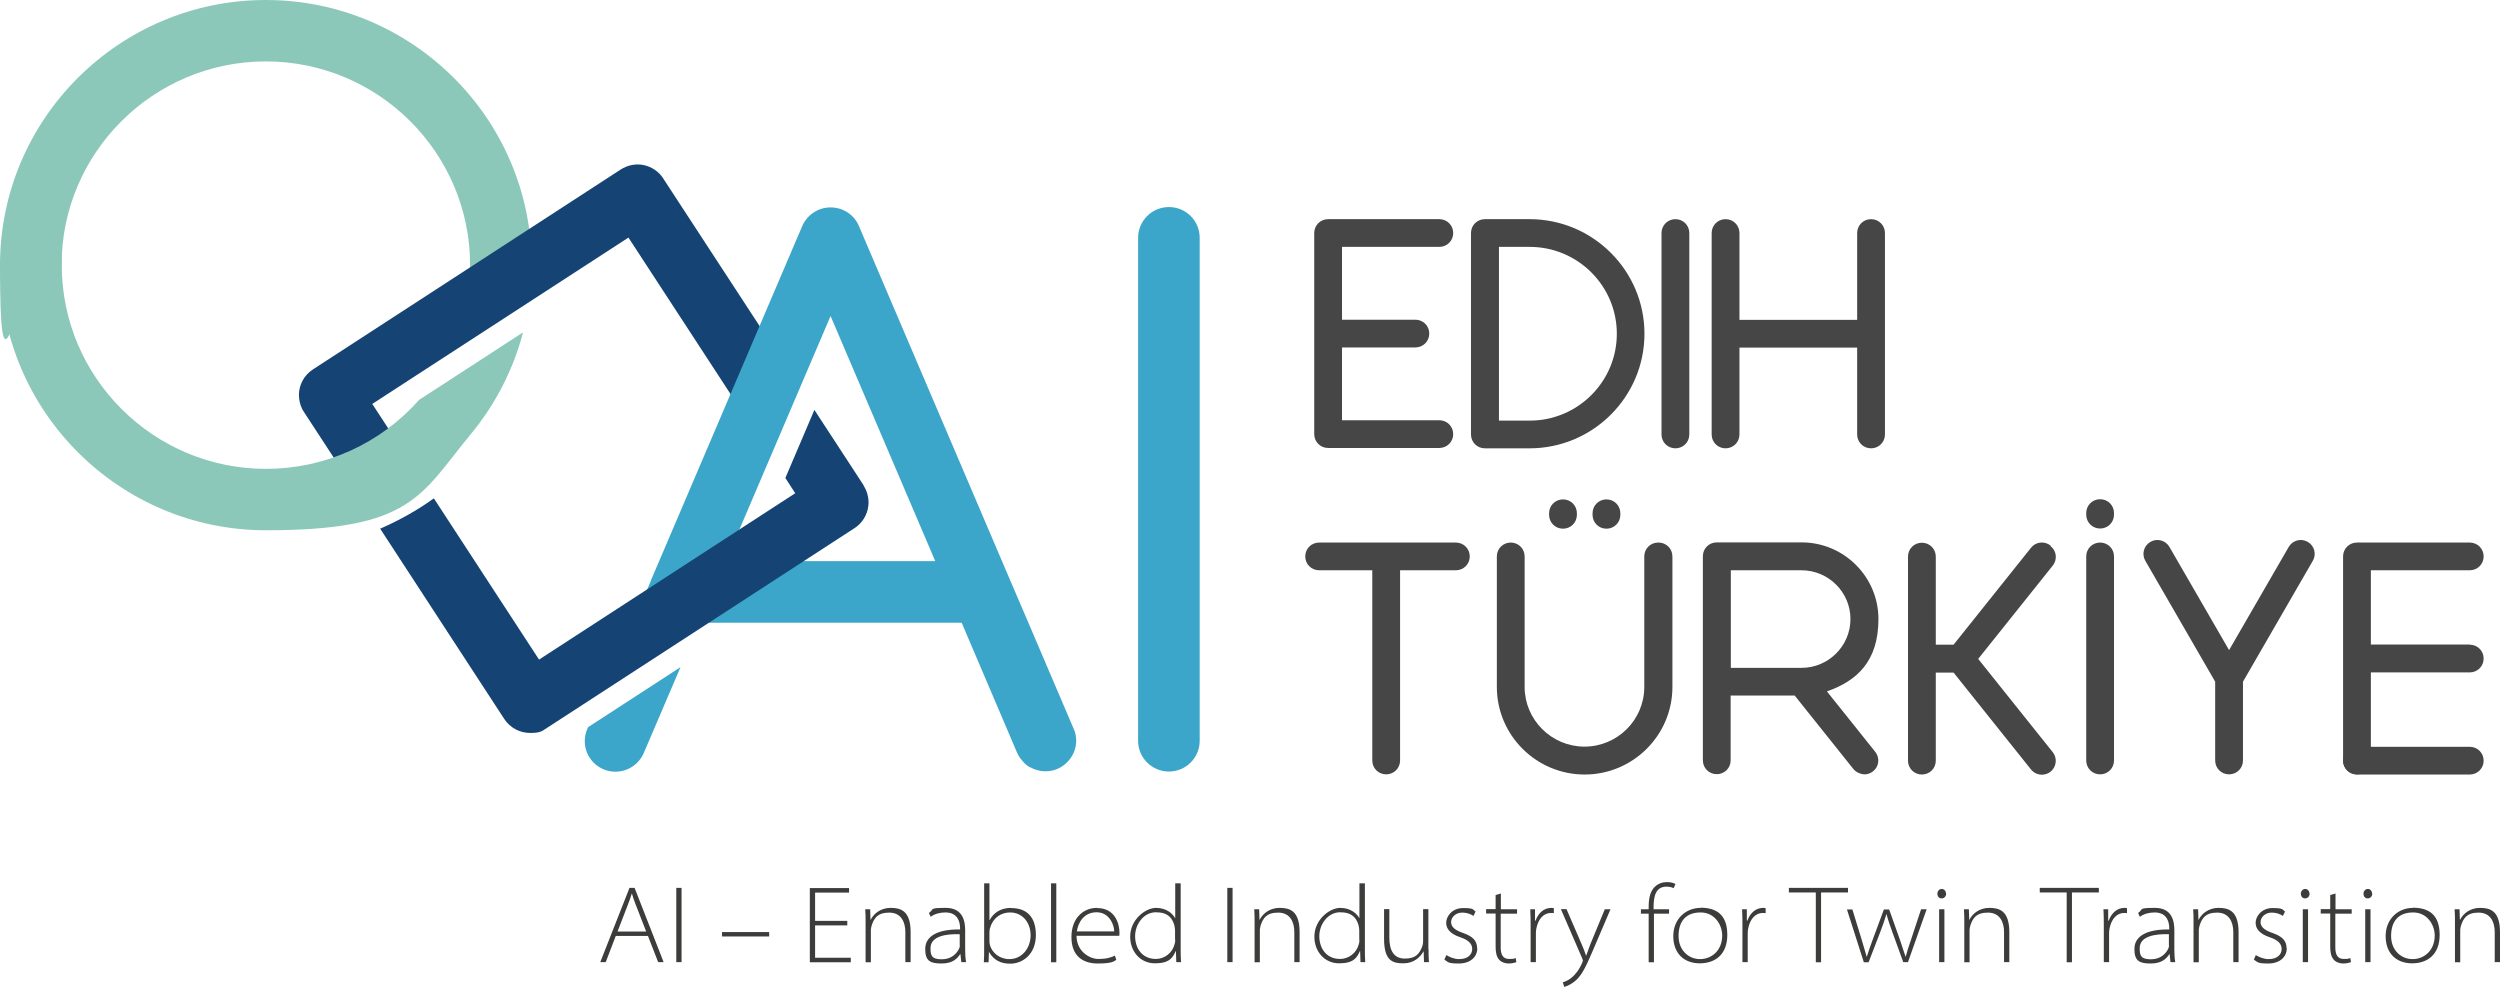
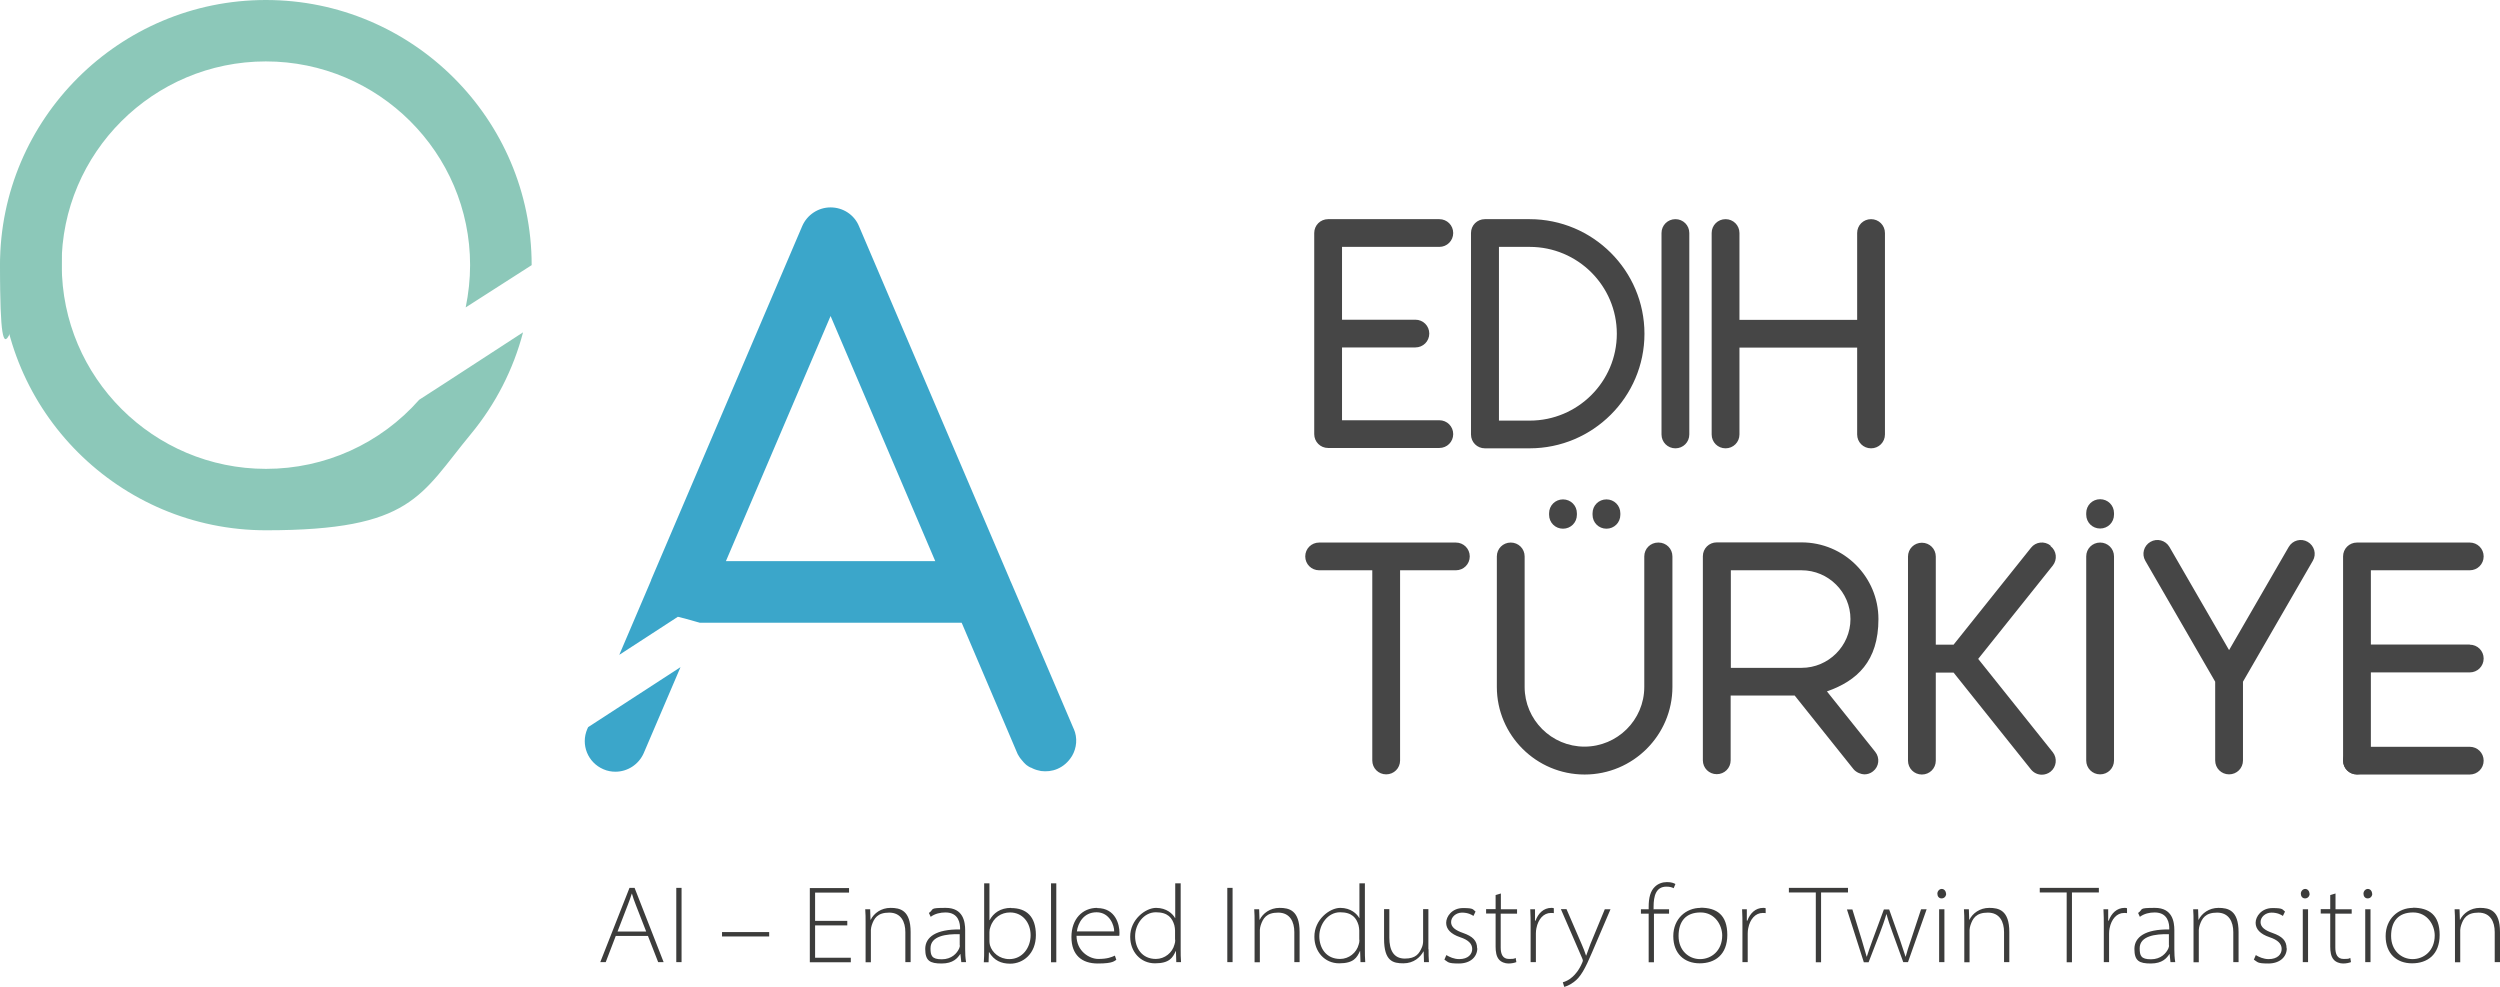
<svg xmlns="http://www.w3.org/2000/svg" width="152" height="60" viewBox="0 0 152 60" fill="none">
-   <path d="M28.582 16.12C28.582 16.984 28.485 17.849 28.314 18.691L32.325 16.12C32.325 7.233 25.073 0 16.163 0C7.252 0 0 7.233 0 16.12C0 25.007 0.834 17.987 1.872 17.987C2.909 17.987 3.744 17.155 3.744 16.12C3.744 9.292 9.317 3.734 16.163 3.734C23.009 3.734 28.582 9.292 28.582 16.12Z" fill="#8CC8B9" />
+   <path d="M28.582 16.12C28.582 16.984 28.485 17.849 28.314 18.691L32.325 16.12C32.325 7.233 25.073 0 16.163 0C7.252 0 0 7.233 0 16.12C0 25.007 0.834 17.987 1.872 17.987C2.909 17.987 3.744 17.155 3.744 16.12C3.744 9.292 9.317 3.734 16.163 3.734C23.009 3.734 28.582 9.292 28.582 16.12" fill="#8CC8B9" />
  <path d="M150.161 47.091H143.304C142.833 47.091 142.459 46.718 142.459 46.248C142.459 45.779 142.833 45.405 143.304 45.405H150.161C150.631 45.405 151.006 45.779 151.006 46.248C151.006 46.718 150.631 47.091 150.161 47.091Z" fill="#464646" />
  <path d="M79.905 26.416V14.168C79.905 13.699 80.279 13.325 80.75 13.325H87.51C87.981 13.325 88.355 13.699 88.355 14.168C88.355 14.637 87.981 15.011 87.51 15.011H81.595V19.438H86.055C86.526 19.438 86.9 19.812 86.9 20.281C86.9 20.75 86.526 21.124 86.055 21.124H81.595V25.551H87.51C87.981 25.551 88.355 25.925 88.355 26.394C88.355 26.864 87.981 27.237 87.51 27.237H80.75C80.279 27.237 79.905 26.864 79.905 26.394V26.416ZM92.998 27.258H90.281C89.81 27.258 89.436 26.885 89.436 26.416V14.168C89.436 13.699 89.81 13.325 90.281 13.325H92.998C96.849 13.325 99.983 16.451 99.983 20.292C99.983 24.132 96.849 27.258 92.998 27.258ZM91.136 25.573H93.008C95.928 25.573 98.303 23.204 98.303 20.292C98.303 17.379 95.928 15.011 93.008 15.011H91.136V25.562V25.573ZM113.76 13.325C113.289 13.325 112.915 13.699 112.915 14.168V19.449H105.759V14.168C105.759 13.699 105.384 13.325 104.914 13.325C104.443 13.325 104.069 13.699 104.069 14.168V26.416C104.069 26.885 104.443 27.258 104.914 27.258C105.384 27.258 105.759 26.885 105.759 26.416V21.135H112.915V26.416C112.915 26.885 113.289 27.258 113.76 27.258C114.231 27.258 114.605 26.885 114.605 26.416V14.168C114.605 13.699 114.231 13.325 113.76 13.325ZM101.865 13.325C101.395 13.325 101.02 13.699 101.02 14.168V26.416C101.02 26.885 101.395 27.258 101.865 27.258C102.336 27.258 102.71 26.885 102.71 26.416V14.168C102.71 13.699 102.336 13.325 101.865 13.325ZM140.309 32.945C139.903 32.71 139.389 32.849 139.154 33.254L135.528 39.527L131.902 33.254C131.666 32.849 131.153 32.71 130.746 32.945C130.34 33.179 130.201 33.691 130.436 34.097L134.683 41.447V46.238C134.683 46.707 135.057 47.081 135.528 47.081C135.998 47.081 136.373 46.707 136.373 46.238V41.447L140.619 34.097C140.855 33.691 140.716 33.179 140.309 32.945ZM150.161 39.186H144.149V34.673H150.161C150.631 34.673 151.006 34.3 151.006 33.83C151.006 33.361 150.631 32.987 150.161 32.987H143.304C142.834 32.987 142.459 33.361 142.459 33.83V46.238C142.459 46.707 142.834 47.081 143.304 47.081C143.775 47.081 144.149 46.707 144.149 46.238V40.882H150.161C150.631 40.882 151.006 40.509 151.006 40.039C151.006 39.57 150.631 39.197 150.161 39.197V39.186ZM111.075 42.034L114.017 45.715C114.305 46.078 114.252 46.611 113.878 46.899C113.717 47.027 113.535 47.081 113.353 47.081C113.172 47.081 112.861 46.974 112.69 46.761L109.118 42.29H105.224V46.227C105.224 46.697 104.85 47.07 104.379 47.07C103.908 47.07 103.534 46.697 103.534 46.227V33.819C103.534 33.35 103.908 32.977 104.379 32.977H109.535C112.113 32.977 114.209 35.068 114.209 37.639C114.209 40.21 112.904 41.394 111.086 42.034H111.075ZM112.508 37.639C112.508 36.007 111.171 34.673 109.535 34.673H105.235V40.605H109.535C111.171 40.605 112.508 39.271 112.508 37.639ZM100.817 32.987C100.346 32.987 99.972 33.361 99.972 33.83V41.768C99.972 43.773 98.335 45.395 96.335 45.395C94.335 45.395 92.698 43.763 92.698 41.768V33.83C92.698 33.361 92.324 32.987 91.853 32.987C91.382 32.987 91.008 33.361 91.008 33.83V41.768C91.008 44.701 93.404 47.091 96.346 47.091C99.287 47.091 101.683 44.701 101.683 41.768V33.83C101.683 33.361 101.309 32.987 100.838 32.987H100.817ZM88.526 32.987H80.204C79.734 32.987 79.359 33.361 79.359 33.83C79.359 34.3 79.734 34.673 80.204 34.673H83.435V46.238C83.435 46.707 83.809 47.081 84.28 47.081C84.751 47.081 85.125 46.707 85.125 46.238V34.673H88.516C88.986 34.673 89.361 34.3 89.361 33.83C89.361 33.361 88.986 32.987 88.516 32.987H88.526ZM124.671 33.169C124.307 32.881 123.772 32.934 123.483 33.307L118.777 39.197H117.696V33.841C117.696 33.371 117.322 32.998 116.851 32.998C116.381 32.998 116.006 33.371 116.006 33.841V46.248C116.006 46.718 116.381 47.091 116.851 47.091C117.322 47.091 117.696 46.718 117.696 46.248V40.893H118.777L123.483 46.782C123.654 46.995 123.9 47.102 124.146 47.102C124.328 47.102 124.521 47.038 124.671 46.92C125.034 46.632 125.098 46.099 124.81 45.736L120.274 40.061L124.81 34.385C125.098 34.022 125.045 33.489 124.671 33.201V33.169ZM127.687 32.987C127.216 32.987 126.842 33.361 126.842 33.83V46.238C126.842 46.707 127.216 47.081 127.687 47.081C128.158 47.081 128.532 46.707 128.532 46.238V33.83C128.532 33.361 128.158 32.987 127.687 32.987ZM94.185 31.206V31.302C94.185 31.771 94.559 32.145 95.03 32.145C95.501 32.145 95.875 31.771 95.875 31.302V31.206C95.875 30.736 95.501 30.363 95.03 30.363C94.559 30.363 94.185 30.736 94.185 31.206ZM96.827 31.206V31.302C96.827 31.771 97.201 32.145 97.672 32.145C98.143 32.145 98.517 31.771 98.517 31.302V31.206C98.517 30.736 98.143 30.363 97.672 30.363C97.201 30.363 96.827 30.736 96.827 31.206ZM127.687 30.352C127.216 30.352 126.842 30.726 126.842 31.195V31.291C126.842 31.761 127.216 32.134 127.687 32.134C128.158 32.134 128.532 31.761 128.532 31.291V31.195C128.532 30.726 128.158 30.352 127.687 30.352Z" fill="#464646" />
-   <path d="M71.069 46.91C70.042 46.91 69.197 46.078 69.197 45.043V14.456C69.197 13.432 70.032 12.589 71.069 12.589C72.107 12.589 72.941 13.421 72.941 14.456V45.043C72.941 46.067 72.107 46.91 71.069 46.91Z" fill="#3BA6CA" />
  <path d="M38.273 53.983L36.497 58.496H36.829L37.438 56.906H39.396L40.016 58.496H40.348L38.583 53.983H38.273ZM39.289 56.639H37.545L38.166 55.028C38.273 54.762 38.337 54.559 38.412 54.335H38.422C38.487 54.559 38.551 54.751 38.669 55.05L39.289 56.639ZM41.118 53.983H41.439V58.496H41.118V53.983ZM43.899 56.671H46.766V56.938H43.899V56.671ZM49.547 58.229H51.729V58.506H49.237V53.994H51.622V54.271H49.558V55.989H51.515V56.266H49.558V58.24L49.547 58.229ZM55.366 56.671V58.496H55.045V56.671C55.045 56.042 54.778 55.487 54.061 55.487C53.344 55.487 53.141 55.839 53.002 56.255C52.981 56.33 52.949 56.447 52.949 56.543V58.506H52.628V56.063C52.628 55.807 52.628 55.551 52.606 55.285H52.906L52.927 55.925H52.938C53.13 55.53 53.569 55.199 54.147 55.199C54.724 55.199 55.366 55.338 55.366 56.671ZM58.682 56.554C58.682 56.042 58.564 55.199 57.505 55.199C56.446 55.199 56.821 55.274 56.478 55.508L56.586 55.743C56.842 55.551 57.174 55.477 57.484 55.477C58.318 55.477 58.372 56.191 58.372 56.437V56.511C56.917 56.49 56.254 56.97 56.254 57.696C56.254 58.421 56.543 58.581 57.249 58.581C57.955 58.581 58.222 58.25 58.383 58.005H58.393L58.447 58.496H58.736C58.693 58.229 58.682 57.984 58.682 57.717V56.554ZM58.361 57.471C58.361 57.525 58.35 57.589 58.318 57.664C58.19 57.952 57.869 58.325 57.259 58.325C56.65 58.325 56.575 58.101 56.575 57.653C56.575 56.906 57.527 56.778 58.35 56.799V57.482L58.361 57.471ZM61.474 55.199C60.821 55.199 60.394 55.519 60.169 55.946H60.158V53.706H59.837V57.728C59.837 57.984 59.837 58.24 59.816 58.506H60.105L60.126 57.888H60.137C60.436 58.4 60.875 58.592 61.42 58.592C62.201 58.592 62.982 57.994 62.982 56.853C62.982 55.711 62.394 55.21 61.474 55.21V55.199ZM61.367 58.314C60.768 58.314 60.319 57.92 60.19 57.471C60.169 57.386 60.158 57.301 60.158 57.226V56.671C60.158 56.554 60.179 56.458 60.212 56.373C60.394 55.775 60.896 55.477 61.41 55.477C62.191 55.477 62.661 56.117 62.661 56.863C62.661 57.61 62.169 58.314 61.367 58.314ZM63.902 53.706H64.223V58.506H63.902V53.706ZM66.704 55.199C65.817 55.199 65.143 55.871 65.143 56.97C65.143 58.069 65.774 58.581 66.747 58.581C67.721 58.581 67.753 58.41 67.871 58.357L67.785 58.101C67.582 58.197 67.325 58.304 66.779 58.304C66.234 58.304 65.453 57.834 65.453 56.895H68.052C68.063 56.842 68.063 56.799 68.063 56.693C68.063 56.266 67.86 55.21 66.704 55.21V55.199ZM65.474 56.629C65.539 56.138 65.87 55.466 66.672 55.466C67.475 55.466 67.753 56.287 67.742 56.629H65.485H65.474ZM71.775 53.706H71.454V55.818H71.443C71.304 55.562 70.93 55.199 70.288 55.199C69.646 55.199 68.705 55.914 68.716 56.959C68.716 57.856 69.336 58.57 70.224 58.57C71.112 58.57 71.304 58.218 71.486 57.824H71.497L71.518 58.496H71.807C71.785 58.229 71.785 57.984 71.785 57.717V53.695L71.775 53.706ZM71.454 57.141C71.454 57.248 71.443 57.333 71.411 57.418C71.283 57.93 70.812 58.304 70.277 58.304C69.432 58.304 69.015 57.642 69.015 56.917C69.015 56.191 69.539 55.466 70.277 55.466C71.015 55.466 71.272 55.818 71.4 56.255C71.422 56.351 71.443 56.479 71.443 56.575V57.141H71.454ZM74.62 53.983H74.941V58.496H74.62V53.983ZM79.016 56.671V58.496H78.695V56.671C78.695 56.042 78.428 55.487 77.711 55.487C76.995 55.487 76.791 55.839 76.652 56.255C76.631 56.33 76.599 56.447 76.599 56.543V58.506H76.278V56.063C76.278 55.807 76.278 55.551 76.257 55.285H76.556L76.578 55.925H76.588C76.781 55.53 77.219 55.199 77.797 55.199C78.375 55.199 79.016 55.338 79.016 56.671ZM82.974 53.706H82.653V55.818H82.643C82.504 55.562 82.129 55.199 81.487 55.199C80.846 55.199 79.904 55.914 79.915 56.959C79.915 57.856 80.535 58.57 81.423 58.57C82.311 58.57 82.504 58.218 82.685 57.824H82.696L82.718 58.496H83.006C82.985 58.229 82.985 57.984 82.985 57.717V53.695L82.974 53.706ZM82.653 57.141C82.653 57.248 82.643 57.333 82.611 57.418C82.482 57.93 82.011 58.304 81.477 58.304C80.632 58.304 80.214 57.642 80.214 56.917C80.214 56.191 80.739 55.466 81.477 55.466C82.215 55.466 82.471 55.818 82.6 56.255C82.621 56.351 82.643 56.479 82.643 56.575V57.141H82.653ZM86.857 57.717C86.857 57.973 86.857 58.229 86.879 58.496H86.579L86.558 57.845H86.547C86.354 58.197 85.959 58.57 85.328 58.57C84.696 58.57 84.151 58.442 84.151 57.077V55.274H84.472V57.013C84.472 57.76 84.728 58.282 85.413 58.282C86.098 58.282 86.29 57.973 86.451 57.6C86.493 57.504 86.525 57.365 86.525 57.226V55.274H86.846V57.717H86.857ZM89.82 57.653C89.82 58.176 89.403 58.581 88.697 58.581C87.991 58.581 88.055 58.485 87.82 58.346L87.938 58.069C88.13 58.186 88.408 58.314 88.718 58.314C89.264 58.314 89.51 58.016 89.51 57.696C89.51 57.376 89.264 57.141 88.772 56.981C88.205 56.789 87.927 56.49 87.927 56.106C87.927 55.722 88.28 55.21 88.954 55.21C89.627 55.21 89.531 55.295 89.713 55.423L89.585 55.69C89.478 55.615 89.253 55.487 88.889 55.487C88.526 55.487 88.226 55.754 88.226 56.063C88.226 56.373 88.494 56.565 88.954 56.725C89.531 56.927 89.809 57.184 89.809 57.664L89.82 57.653ZM91.243 55.285H92.237V55.551H91.243V57.61C91.243 58.005 91.36 58.304 91.746 58.304C92.131 58.304 92.066 58.272 92.152 58.24L92.195 58.496C92.088 58.538 91.917 58.581 91.713 58.581C91.51 58.581 91.264 58.496 91.136 58.336C90.975 58.154 90.933 57.856 90.933 57.557V55.541H90.355V55.274H90.933V54.42L91.253 54.324V55.285H91.243ZM94.323 55.199C94.377 55.199 94.43 55.199 94.473 55.221V55.519C94.42 55.508 94.366 55.508 94.291 55.508C93.853 55.508 93.521 55.882 93.414 56.437C93.393 56.533 93.382 56.639 93.382 56.757V58.496H93.061V56.319C93.061 55.967 93.061 55.626 93.04 55.285H93.329V55.978H93.361C93.521 55.53 93.853 55.199 94.323 55.199ZM97.575 55.285H97.918L96.805 57.888C96.377 58.901 96.099 59.413 95.682 59.712C95.414 59.915 95.168 59.989 95.104 60L95.019 59.723C95.179 59.68 95.393 59.584 95.596 59.403C95.757 59.264 96.003 58.997 96.195 58.538C96.217 58.474 96.238 58.442 96.238 58.41C96.238 58.378 96.227 58.336 96.195 58.261L94.901 55.274H95.243L96.174 57.429C96.27 57.632 96.366 57.909 96.431 58.101H96.441C96.516 57.898 96.602 57.664 96.698 57.397L97.575 55.274V55.285ZM100.56 55.285H101.479V55.551H100.56V58.506H100.239V55.551H99.768V55.285H100.239V55.135C100.239 54.58 100.346 54.175 100.613 53.919C100.806 53.727 101.073 53.631 101.351 53.631C101.629 53.631 101.768 53.695 101.865 53.748L101.758 54.004C101.661 53.951 101.533 53.908 101.319 53.908C100.677 53.908 100.538 54.484 100.538 55.135V55.295L100.56 55.285ZM103.394 55.199C102.517 55.199 101.736 55.85 101.736 56.917C101.736 57.984 102.41 58.57 103.341 58.57C104.271 58.57 105.02 58.048 105.02 56.842C105.02 55.636 104.389 55.188 103.383 55.188L103.394 55.199ZM103.362 58.314C102.688 58.314 102.057 57.802 102.057 56.906C102.057 56.01 102.506 55.477 103.394 55.477C104.282 55.477 104.71 56.266 104.71 56.874C104.71 57.802 104.057 58.314 103.362 58.314ZM107.202 55.199C107.256 55.199 107.309 55.199 107.352 55.221V55.519C107.298 55.508 107.245 55.508 107.17 55.508C106.732 55.508 106.4 55.882 106.293 56.437C106.272 56.533 106.261 56.639 106.261 56.757V58.496H105.94V56.319C105.94 55.967 105.94 55.626 105.919 55.285H106.207V55.978H106.239C106.4 55.53 106.732 55.199 107.202 55.199ZM112.358 54.26H110.721V58.506H110.401V54.26H108.764V53.983H112.358V54.26ZM116.819 55.285H117.139L116.006 58.496H115.717L115.075 56.725C114.925 56.319 114.797 55.946 114.701 55.583H114.69C114.583 55.957 114.444 56.341 114.294 56.735L113.61 58.506H113.321L112.294 55.295H112.625L113.203 57.173C113.321 57.557 113.406 57.866 113.492 58.165H113.503C113.588 57.888 113.706 57.557 113.845 57.173L114.54 55.295H114.861L115.524 57.162C115.663 57.568 115.77 57.888 115.856 58.165H115.867C115.941 57.888 116.038 57.557 116.177 57.173L116.797 55.295L116.819 55.285ZM118.327 54.335C118.327 54.484 118.22 54.623 118.049 54.623C117.877 54.623 117.792 54.484 117.792 54.335C117.792 54.186 117.91 54.047 118.059 54.047C118.209 54.047 118.316 54.186 118.316 54.335H118.327ZM117.899 55.285H118.22V58.496H117.899V55.285ZM122.167 56.671V58.496H121.846V56.671C121.846 56.042 121.579 55.487 120.862 55.487C120.145 55.487 119.942 55.839 119.803 56.255C119.782 56.33 119.749 56.447 119.749 56.543V58.506H119.429V56.063C119.429 55.807 119.429 55.551 119.407 55.285H119.707L119.728 55.925H119.739C119.931 55.53 120.37 55.199 120.947 55.199C121.525 55.199 122.167 55.338 122.167 56.671ZM124.017 53.983H127.611V54.26H125.975V58.506H125.654V54.26H124.017V53.983ZM129.173 55.199C129.227 55.199 129.28 55.199 129.323 55.221V55.519C129.269 55.508 129.216 55.508 129.141 55.508C128.703 55.508 128.371 55.882 128.264 56.437C128.243 56.533 128.232 56.639 128.232 56.757V58.496H127.911V56.319C127.911 55.967 127.911 55.626 127.89 55.285H128.178V55.978H128.21C128.371 55.53 128.703 55.199 129.173 55.199ZM132.2 56.554C132.2 56.042 132.083 55.199 131.024 55.199C129.965 55.199 130.339 55.274 129.997 55.508L130.104 55.743C130.361 55.551 130.692 55.477 131.002 55.477C131.837 55.477 131.89 56.191 131.89 56.437V56.511C130.435 56.49 129.772 56.97 129.772 57.696C129.772 58.421 130.061 58.581 130.767 58.581C131.473 58.581 131.74 58.25 131.901 58.005H131.912L131.965 58.496H132.254C132.211 58.229 132.2 57.984 132.2 57.717V56.554ZM131.879 57.471C131.879 57.525 131.869 57.589 131.837 57.664C131.708 57.952 131.387 58.325 130.778 58.325C130.168 58.325 130.093 58.101 130.093 57.653C130.093 56.906 131.045 56.778 131.869 56.799V57.482L131.879 57.471ZM136.105 56.671V58.496H135.784V56.671C135.784 56.042 135.516 55.487 134.8 55.487C134.083 55.487 133.88 55.839 133.741 56.255C133.719 56.33 133.687 56.447 133.687 56.543V58.506H133.366V56.063C133.366 55.807 133.366 55.551 133.345 55.285H133.644L133.666 55.925H133.676C133.869 55.53 134.308 55.199 134.885 55.199C135.463 55.199 136.105 55.338 136.105 56.671ZM139.036 57.653C139.036 58.176 138.618 58.581 137.912 58.581C137.206 58.581 137.271 58.485 137.035 58.346L137.153 58.069C137.345 58.186 137.624 58.314 137.934 58.314C138.479 58.314 138.725 58.016 138.725 57.696C138.725 57.376 138.479 57.141 137.987 56.981C137.42 56.789 137.142 56.49 137.142 56.106C137.142 55.722 137.495 55.21 138.169 55.21C138.843 55.21 138.747 55.295 138.929 55.423L138.8 55.69C138.693 55.615 138.469 55.487 138.105 55.487C137.741 55.487 137.442 55.754 137.442 56.063C137.442 56.373 137.709 56.565 138.169 56.725C138.747 56.927 139.025 57.184 139.025 57.664L139.036 57.653ZM140.426 54.335C140.426 54.484 140.319 54.623 140.148 54.623C139.977 54.623 139.891 54.484 139.891 54.335C139.891 54.186 140.009 54.047 140.159 54.047C140.308 54.047 140.415 54.186 140.415 54.335H140.426ZM140.009 55.285H140.33V58.496H140.009V55.285ZM141.988 55.285H142.983V55.551H141.988V57.61C141.988 58.005 142.105 58.304 142.491 58.304C142.876 58.304 142.811 58.272 142.897 58.24L142.94 58.496C142.833 58.538 142.662 58.581 142.458 58.581C142.255 58.581 142.009 58.496 141.881 58.336C141.72 58.154 141.678 57.856 141.678 57.557V55.541H141.1V55.274H141.678V54.42L141.999 54.324V55.285H141.988ZM144.234 54.335C144.234 54.484 144.127 54.623 143.956 54.623C143.785 54.623 143.699 54.484 143.699 54.335C143.699 54.186 143.817 54.047 143.967 54.047C144.116 54.047 144.223 54.186 144.223 54.335H144.234ZM143.806 55.285H144.127V58.496H143.806V55.285ZM146.705 55.199C145.828 55.199 145.047 55.85 145.047 56.917C145.047 57.984 145.721 58.57 146.652 58.57C147.582 58.57 148.331 58.048 148.331 56.842C148.331 55.636 147.7 55.188 146.694 55.188L146.705 55.199ZM146.684 58.314C146.01 58.314 145.379 57.802 145.379 56.906C145.379 56.01 145.828 55.477 146.716 55.477C147.604 55.477 148.031 56.266 148.031 56.874C148.031 57.802 147.379 58.314 146.684 58.314ZM152 56.671V58.496H151.679V56.671C151.679 56.042 151.412 55.487 150.695 55.487C149.978 55.487 149.775 55.839 149.636 56.255C149.615 56.33 149.582 56.447 149.582 56.543V58.506H149.262V56.063C149.262 55.807 149.262 55.551 149.24 55.285H149.54L149.561 55.925H149.572C149.764 55.53 150.203 55.199 150.781 55.199C151.358 55.199 152 55.338 152 56.671Z" fill="#3C3C3B" />
-   <path d="M40.327 10.85C40.059 10.434 39.631 10.146 39.15 10.039C38.669 9.932 38.155 10.039 37.738 10.306L19.03 22.457C18.484 22.809 18.184 23.396 18.174 23.993C18.174 24.292 18.238 24.602 18.377 24.879C18.409 24.932 18.441 24.986 18.473 25.039L21.308 29.381L24.667 27.674L22.634 24.559L38.209 14.445L45.985 26.362L47.75 22.222L40.316 10.839L40.327 10.85Z" fill="#154474" />
  <path d="M31.801 20.206L26.977 23.343L25.49 24.303C23.126 26.981 19.757 28.507 16.173 28.507C9.328 28.507 3.755 22.948 3.755 16.12C3.755 9.293 2.92 14.253 1.883 14.253C0.845 14.253 0.011 15.085 0.011 16.12C0.011 25.007 7.263 32.241 16.173 32.241C25.084 32.241 25.554 30.107 28.635 26.384C30.133 24.57 31.213 22.457 31.801 20.206Z" fill="#8CC8B9" />
  <path d="M35.759 44.21L35.705 44.328C35.299 45.277 35.737 46.365 36.689 46.771C36.925 46.877 37.181 46.92 37.417 46.92C38.144 46.92 38.829 46.493 39.139 45.789L41.375 40.562L35.759 44.21Z" fill="#3BA6CA" />
  <path d="M65.282 44.317L62.49 37.778L61.474 35.409L61.41 35.27C61.41 35.27 61.41 35.27 61.41 35.26L52.221 13.741C51.932 13.048 51.248 12.61 50.499 12.61C49.75 12.61 49.076 13.058 48.777 13.741L39.588 35.26C39.588 35.26 39.588 35.27 39.588 35.281L37.652 39.815L41.214 37.5L41.642 37.607L42.551 37.863H58.468L58.511 37.959L61.099 44.029L61.848 45.79C61.87 45.843 61.891 45.886 61.923 45.928C61.923 45.95 61.944 45.96 61.955 45.982C61.977 46.014 61.987 46.046 62.009 46.067C62.019 46.088 62.03 46.11 62.051 46.12C62.073 46.152 62.094 46.184 62.116 46.206C62.137 46.238 62.169 46.259 62.191 46.291C62.212 46.312 62.233 46.334 62.244 46.355C62.265 46.376 62.287 46.398 62.308 46.419C62.319 46.43 62.34 46.451 62.351 46.462C62.372 46.483 62.404 46.504 62.426 46.526C62.426 46.526 62.447 46.536 62.458 46.547C62.522 46.59 62.576 46.632 62.651 46.664C62.651 46.664 62.661 46.664 62.672 46.664C62.704 46.686 62.736 46.696 62.779 46.718C62.779 46.718 62.8 46.718 62.8 46.728C62.961 46.803 63.121 46.846 63.292 46.878C63.624 46.92 63.966 46.888 64.287 46.75C64.662 46.59 64.95 46.323 65.153 46.003C65.153 45.992 65.164 45.982 65.175 45.971C65.464 45.48 65.528 44.861 65.282 44.307V44.317ZM44.135 34.118L50.499 19.214L56.864 34.118H44.135Z" fill="#3BA6CA" />
-   <path d="M52.51 29.509L49.515 24.922L47.75 29.061L48.349 29.989L32.774 40.103L26.378 30.299C25.361 31.035 24.26 31.643 23.115 32.145L30.656 43.709C31.02 44.264 31.619 44.563 32.229 44.563C32.839 44.563 32.935 44.467 33.245 44.264L51.953 32.112C52.007 32.081 52.06 32.038 52.114 31.995C52.553 31.643 52.799 31.11 52.809 30.576C52.809 30.213 52.713 29.851 52.51 29.531V29.509Z" fill="#154474" />
</svg>